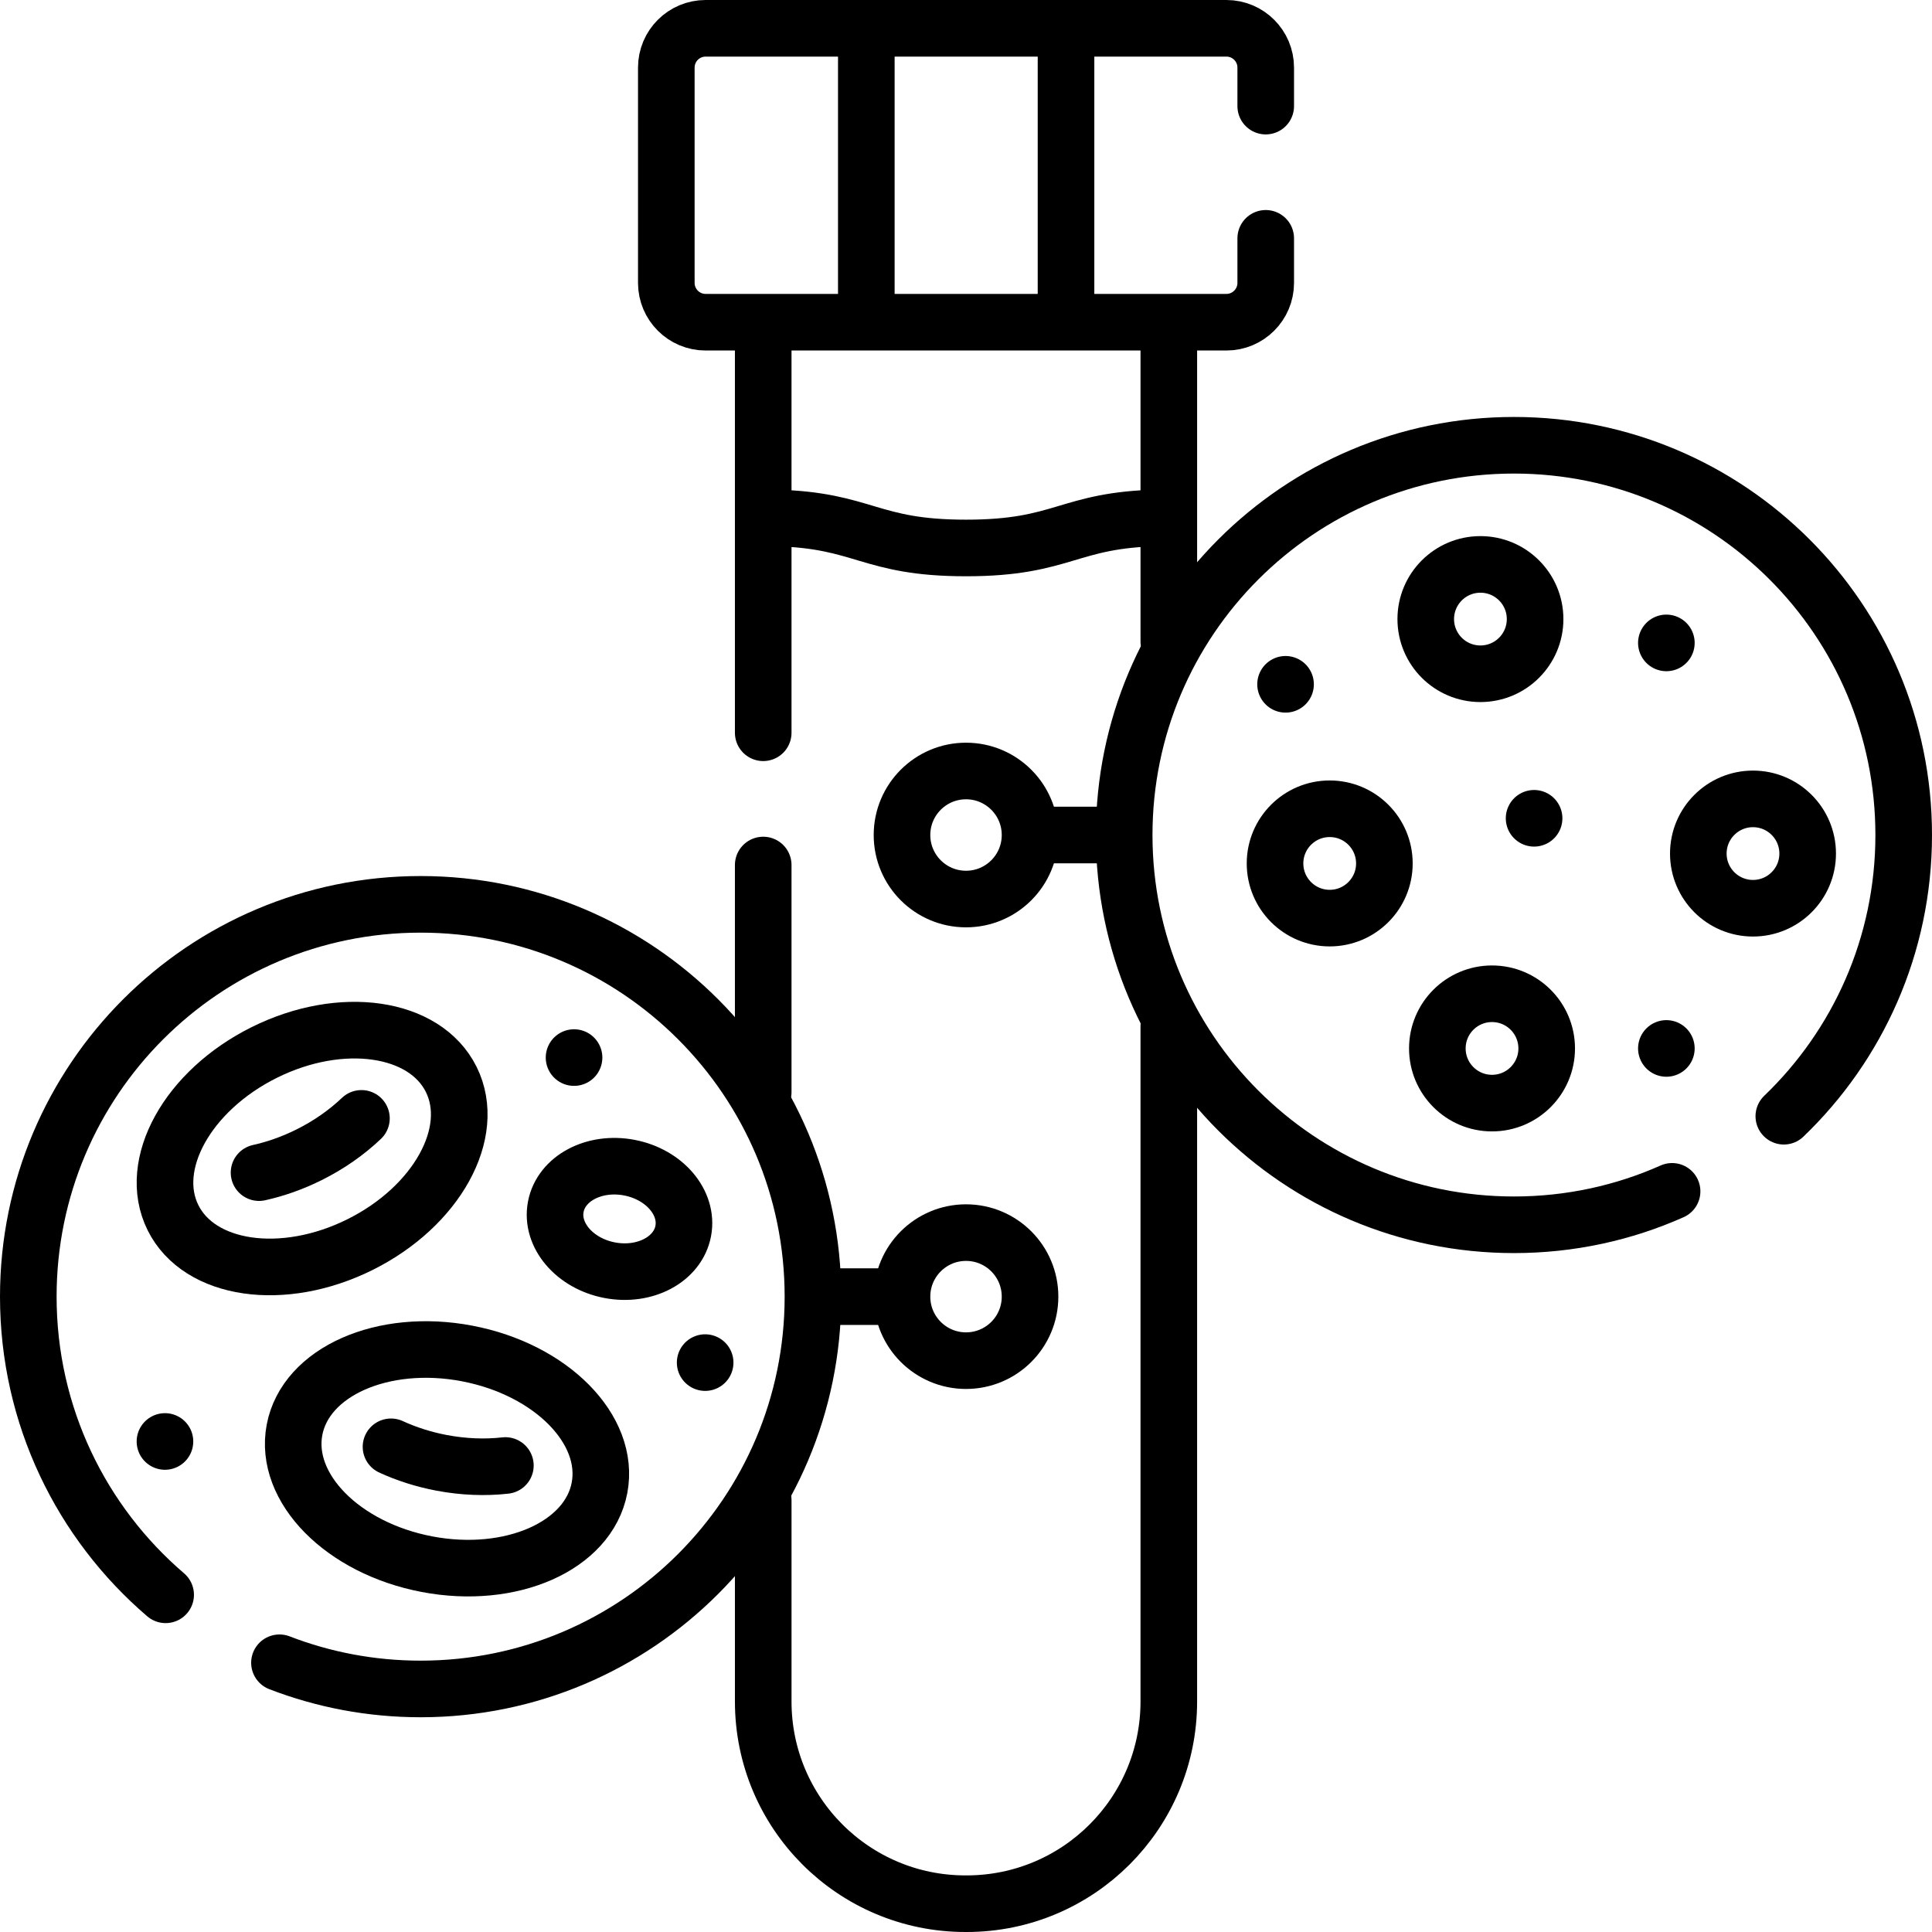
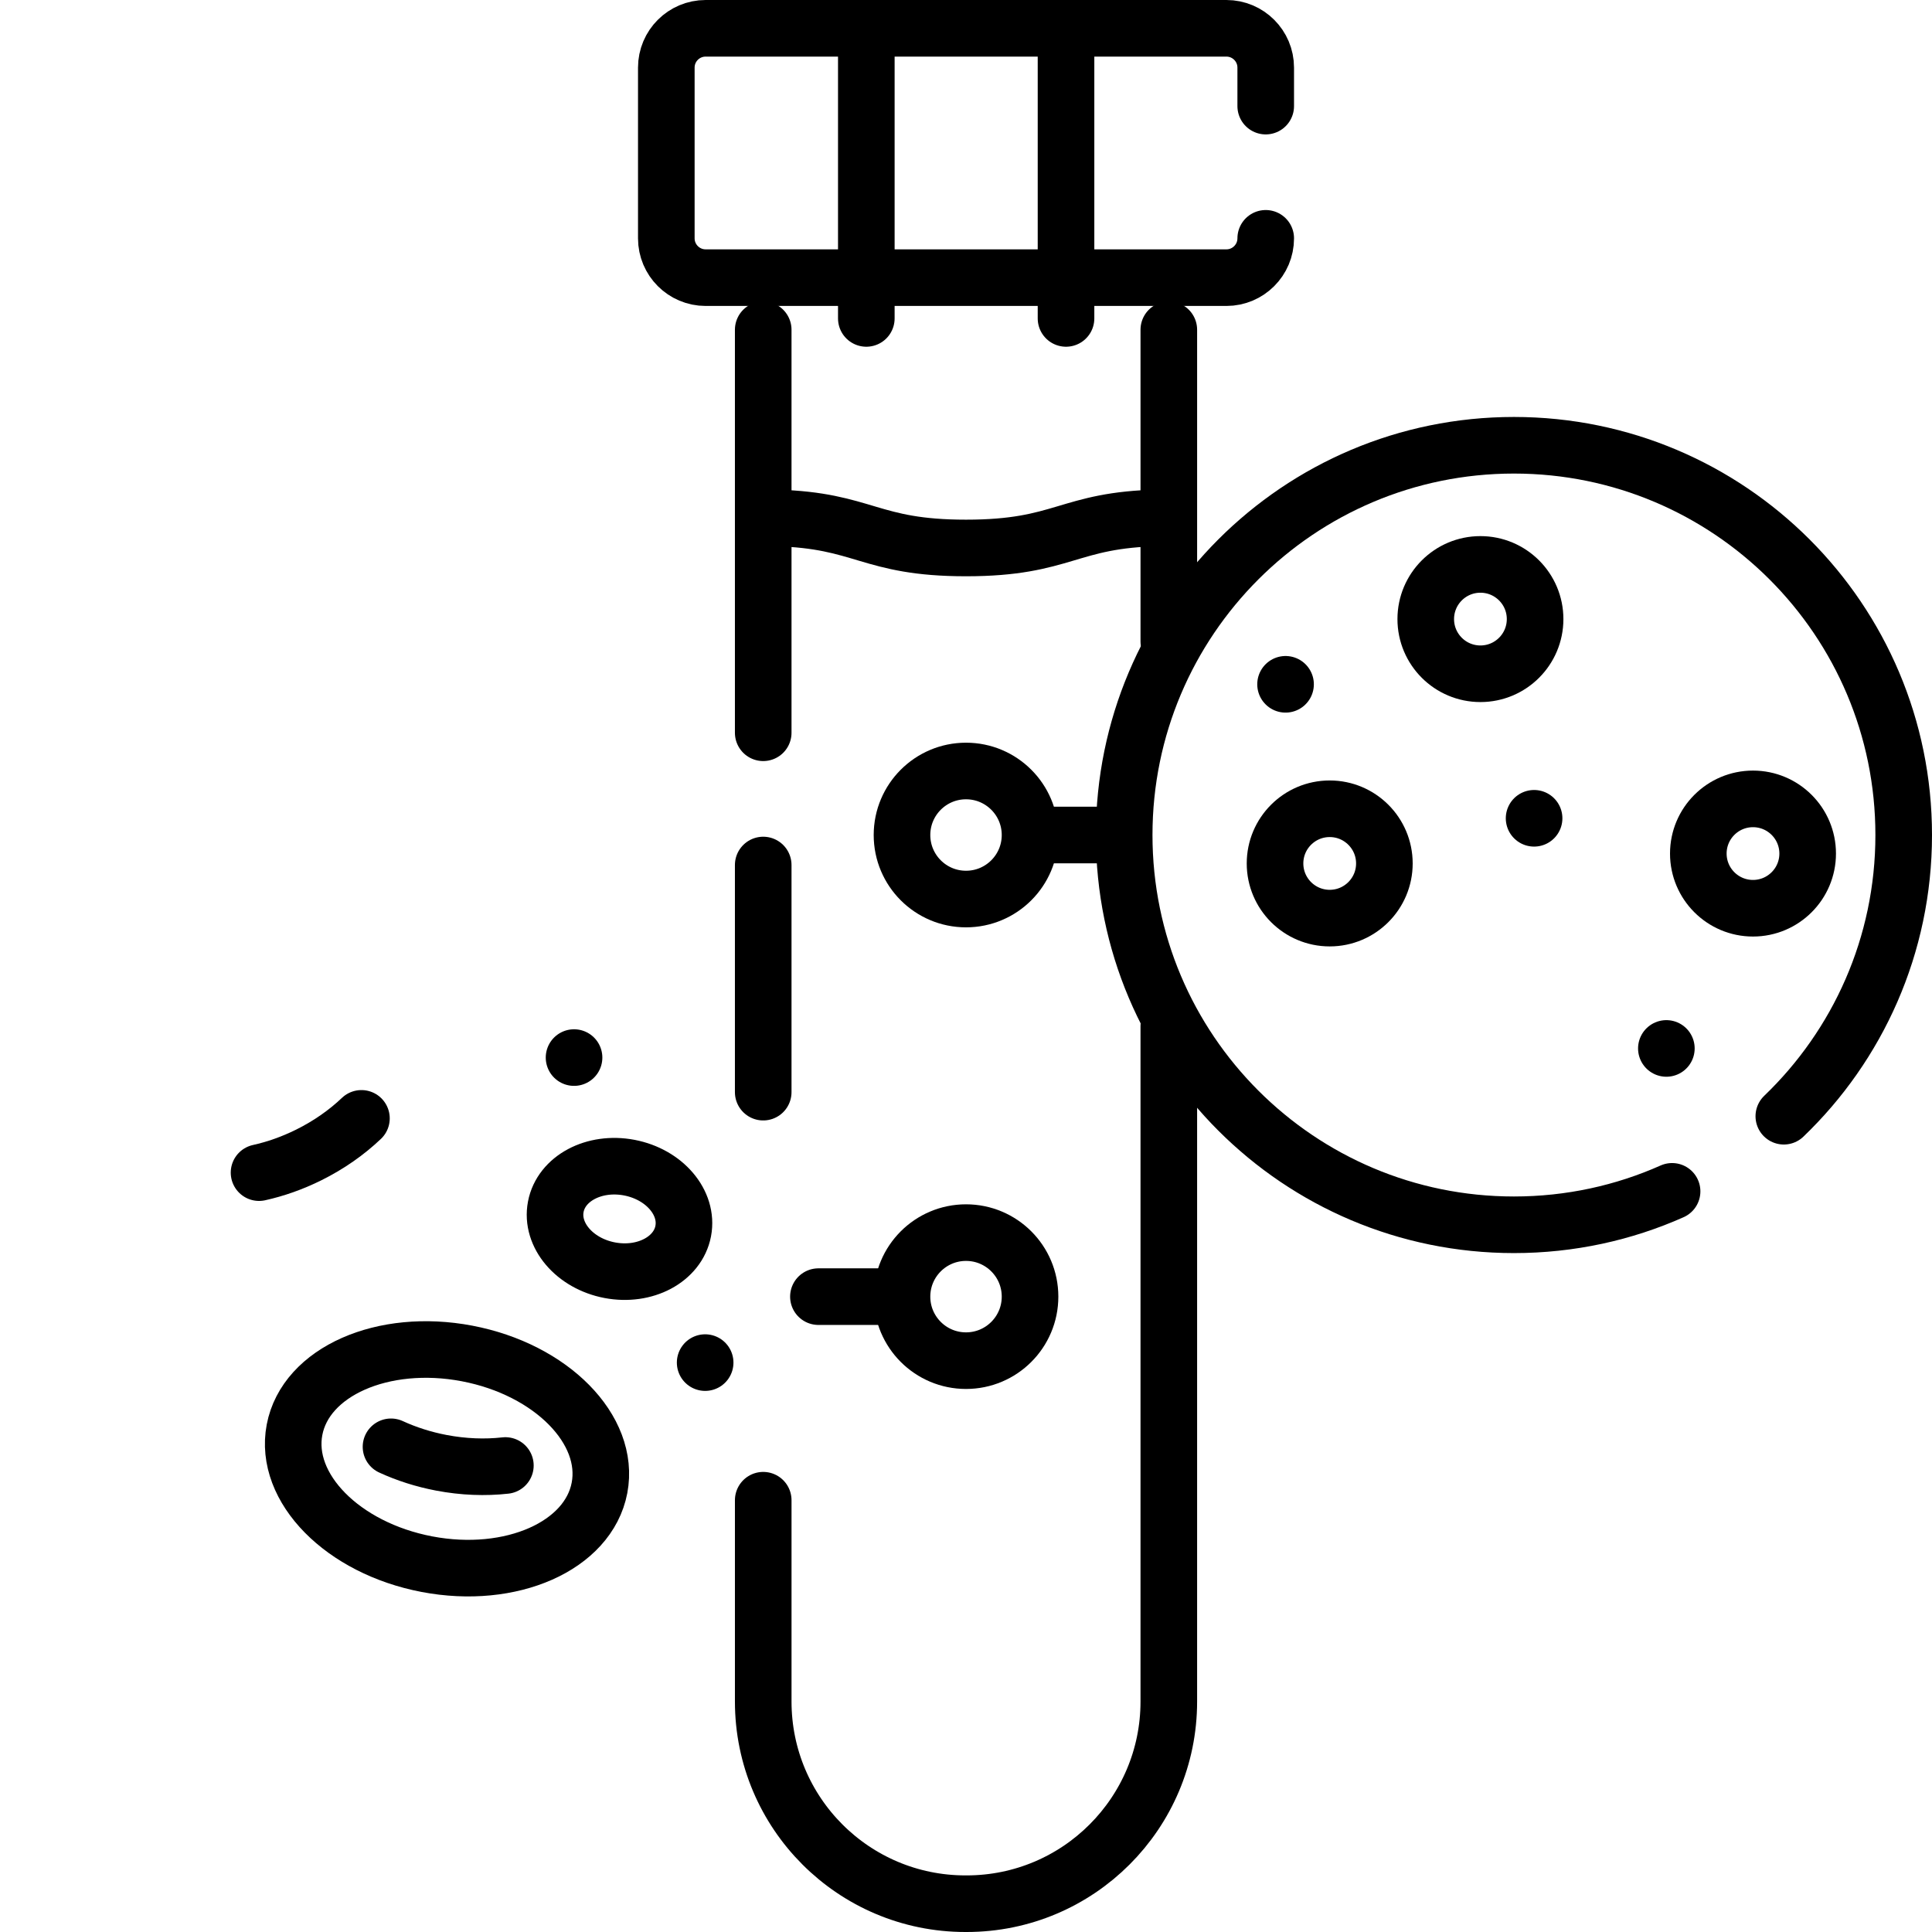
<svg xmlns="http://www.w3.org/2000/svg" version="1.1" id="Capa_1" x="0px" y="0px" viewBox="0 0 512 512" style="enable-background:new 0 0 512 512;" xml:space="preserve" width="512" height="512">
  <g>
    <line style="fill:none;stroke:#000000;stroke-width:15;stroke-linecap:round;stroke-linejoin:round;stroke-miterlimit:10;" x1="309.748" y1="169.997" x2="309.748" y2="87.386" />
    <path style="fill:none;stroke:#000000;stroke-width:15;stroke-linecap:round;stroke-linejoin:round;stroke-miterlimit:10;" d="&#10;&#09;&#09;M202.262,397.573v53.347c0,29.592,23.989,53.58,53.58,53.58h0.325c29.592,0,53.58-23.989,53.58-53.58V271.926" />
    <line style="fill:none;stroke:#000000;stroke-width:15;stroke-linecap:round;stroke-linejoin:round;stroke-miterlimit:10;" x1="202.26" y1="289.43" x2="202.26" y2="229.24" />
    <line style="fill:none;stroke:#000000;stroke-width:15;stroke-linecap:round;stroke-linejoin:round;stroke-miterlimit:10;" x1="202.26" y1="194.19" x2="202.26" y2="87.39" />
-     <path style="fill:none;stroke:#000000;stroke-width:15;stroke-linecap:round;stroke-linejoin:round;stroke-miterlimit:10;" d="&#10;&#09;&#09;M335.43,63.16v11.81c0,5.75-4.67,10.42-10.42,10.42H187c-5.75,0-10.42-4.67-10.42-10.42V17.92c0-5.76,4.67-10.42,10.42-10.42&#10;&#09;&#09;h138.01c5.75,0,10.42,4.66,10.42,10.42v10.2" />
+     <path style="fill:none;stroke:#000000;stroke-width:15;stroke-linecap:round;stroke-linejoin:round;stroke-miterlimit:10;" d="&#10;&#09;&#09;M335.43,63.16c0,5.75-4.67,10.42-10.42,10.42H187c-5.75,0-10.42-4.67-10.42-10.42V17.92c0-5.76,4.67-10.42,10.42-10.42&#10;&#09;&#09;h138.01c5.75,0,10.42,4.66,10.42,10.42v10.2" />
    <line style="fill:none;stroke:#000000;stroke-width:15;stroke-linecap:round;stroke-linejoin:round;stroke-miterlimit:10;" x1="282.506" y1="9.324" x2="282.506" y2="84.386" />
    <line style="fill:none;stroke:#000000;stroke-width:15;stroke-linecap:round;stroke-linejoin:round;stroke-miterlimit:10;" x1="229.583" y1="9.324" x2="229.583" y2="84.386" />
    <g>
      <path style="fill:none;stroke:#000000;stroke-width:15;stroke-linecap:round;stroke-linejoin:round;stroke-miterlimit:10;" d="&#10;&#09;&#09;&#09;M443.12,315.72c-12.8,5.7-26.99,8.86-41.91,8.86c-57.05,0-103.29-46.25-103.29-103.29c0-57.05,46.24-103.29,103.29-103.29&#10;&#09;&#09;&#09;S504.5,164.24,504.5,221.29c0,29.29-12.19,55.73-31.77,74.52" />
      <circle style="fill:none;stroke:#000000;stroke-width:15;stroke-linecap:round;stroke-linejoin:round;stroke-miterlimit:10;" cx="392.328" cy="164.065" r="14.489" />
      <circle style="fill:none;stroke:#000000;stroke-width:15;stroke-linecap:round;stroke-linejoin:round;stroke-miterlimit:10;" cx="464.562" cy="226.203" r="14.489" />
-       <circle style="fill:none;stroke:#000000;stroke-width:15;stroke-linecap:round;stroke-linejoin:round;stroke-miterlimit:10;" cx="395.401" cy="277.846" r="14.489" />
      <circle style="fill:none;stroke:#000000;stroke-width:15;stroke-linecap:round;stroke-linejoin:round;stroke-miterlimit:10;" cx="352.386" cy="228.82" r="14.489" />
-       <line style="fill:none;stroke:#000000;stroke-width:15;stroke-linecap:round;stroke-linejoin:round;stroke-miterlimit:10;" x1="441.604" y1="170.376" x2="441.604" y2="170.376" />
      <line style="fill:none;stroke:#000000;stroke-width:15;stroke-linecap:round;stroke-linejoin:round;stroke-miterlimit:10;" x1="340.685" y1="181.349" x2="340.685" y2="181.349" />
      <line style="fill:none;stroke:#000000;stroke-width:15;stroke-linecap:round;stroke-linejoin:round;stroke-miterlimit:10;" x1="441.604" y1="277.846" x2="441.604" y2="277.846" />
      <line style="fill:none;stroke:#000000;stroke-width:15;stroke-linecap:round;stroke-linejoin:round;stroke-miterlimit:10;" x1="406.55" y1="216.855" x2="406.55" y2="216.855" />
    </g>
    <g>
-       <path style="fill:none;stroke:#000000;stroke-width:15;stroke-linecap:round;stroke-linejoin:round;stroke-miterlimit:10;" d="&#10;&#09;&#09;&#09;M43.9,422.64c-22.28-19.07-36.4-47.4-36.4-79.02c0-57.42,46.55-103.96,103.97-103.96c57.42,0,103.97,46.54,103.97,103.96&#10;&#09;&#09;&#09;s-46.55,103.97-103.97,103.97c-13.19,0-25.8-2.46-37.41-6.94" />
      <g>
-         <ellipse transform="matrix(0.896 -0.445 0.445 0.896 -126.703 68.463)" style="fill:none;stroke:#000000;stroke-width:15;stroke-linecap:round;stroke-linejoin:round;stroke-miterlimit:10;" cx="82.587" cy="304.314" rx="41.151" ry="28.433" />
        <path style="fill:none;stroke:#000000;stroke-width:15;stroke-linecap:round;stroke-linejoin:round;stroke-miterlimit:10;" d="&#10;&#09;&#09;&#09;&#09;M95.786,296.381c-3.89,3.705-8.593,7.026-13.956,9.689c-4.366,2.168-8.816,3.723-13.181,4.69" />
      </g>
      <g>
        <ellipse transform="matrix(0.187 -0.982 0.982 0.187 -283.471 430.772)" style="fill:none;stroke:#000000;stroke-width:15;stroke-linecap:round;stroke-linejoin:round;stroke-miterlimit:10;" cx="118.62" cy="386.713" rx="28.433" ry="41.151" />
        <path style="fill:none;stroke:#000000;stroke-width:15;stroke-linecap:round;stroke-linejoin:round;stroke-miterlimit:10;" d="&#10;&#09;&#09;&#09;&#09;M133.93,388.375c-5.339,0.599-11.093,0.401-16.974-0.721c-4.788-0.913-9.273-2.365-13.334-4.234" />
      </g>
      <g>
        <ellipse transform="matrix(0.187 -0.982 0.982 0.187 -183.839 423.978)" style="fill:none;stroke:#000000;stroke-width:15;stroke-linecap:round;stroke-linejoin:round;stroke-miterlimit:10;" cx="164.328" cy="323.099" rx="13.841" ry="17.196" />
      </g>
      <line style="fill:none;stroke:#000000;stroke-width:15;stroke-linecap:round;stroke-linejoin:round;stroke-miterlimit:10;" x1="186.873" y1="361.103" x2="186.873" y2="361.103" />
-       <line style="fill:none;stroke:#000000;stroke-width:15;stroke-linecap:round;stroke-linejoin:round;stroke-miterlimit:10;" x1="43.716" y1="382.005" x2="43.716" y2="382.005" />
      <line style="fill:none;stroke:#000000;stroke-width:15;stroke-linecap:round;stroke-linejoin:round;stroke-miterlimit:10;" x1="152.129" y1="280.268" x2="152.129" y2="280.268" />
    </g>
    <line style="fill:none;stroke:#000000;stroke-width:15;stroke-linecap:round;stroke-linejoin:round;stroke-miterlimit:10;" x1="296.918" y1="221.289" x2="276.461" y2="221.289" />
    <line style="fill:none;stroke:#000000;stroke-width:15;stroke-linecap:round;stroke-linejoin:round;stroke-miterlimit:10;" x1="216.888" y1="343.622" x2="236.447" y2="343.622" />
    <circle style="fill:none;stroke:#000000;stroke-width:15;stroke-linecap:round;stroke-linejoin:round;stroke-miterlimit:10;" cx="256.005" cy="221.289" r="16.967" />
    <circle style="fill:none;stroke:#000000;stroke-width:15;stroke-linecap:round;stroke-linejoin:round;stroke-miterlimit:10;" cx="256.005" cy="343.622" r="16.967" />
    <path style="fill:none;stroke:#000000;stroke-width:15;stroke-linecap:round;stroke-linejoin:round;stroke-miterlimit:10;" d="&#10;&#09;&#09;M205.563,137.261c23.619,0.626,24.718,7.957,50.442,7.957c26.058,0,26.847-7.523,51.376-7.978" />
  </g>
</svg>